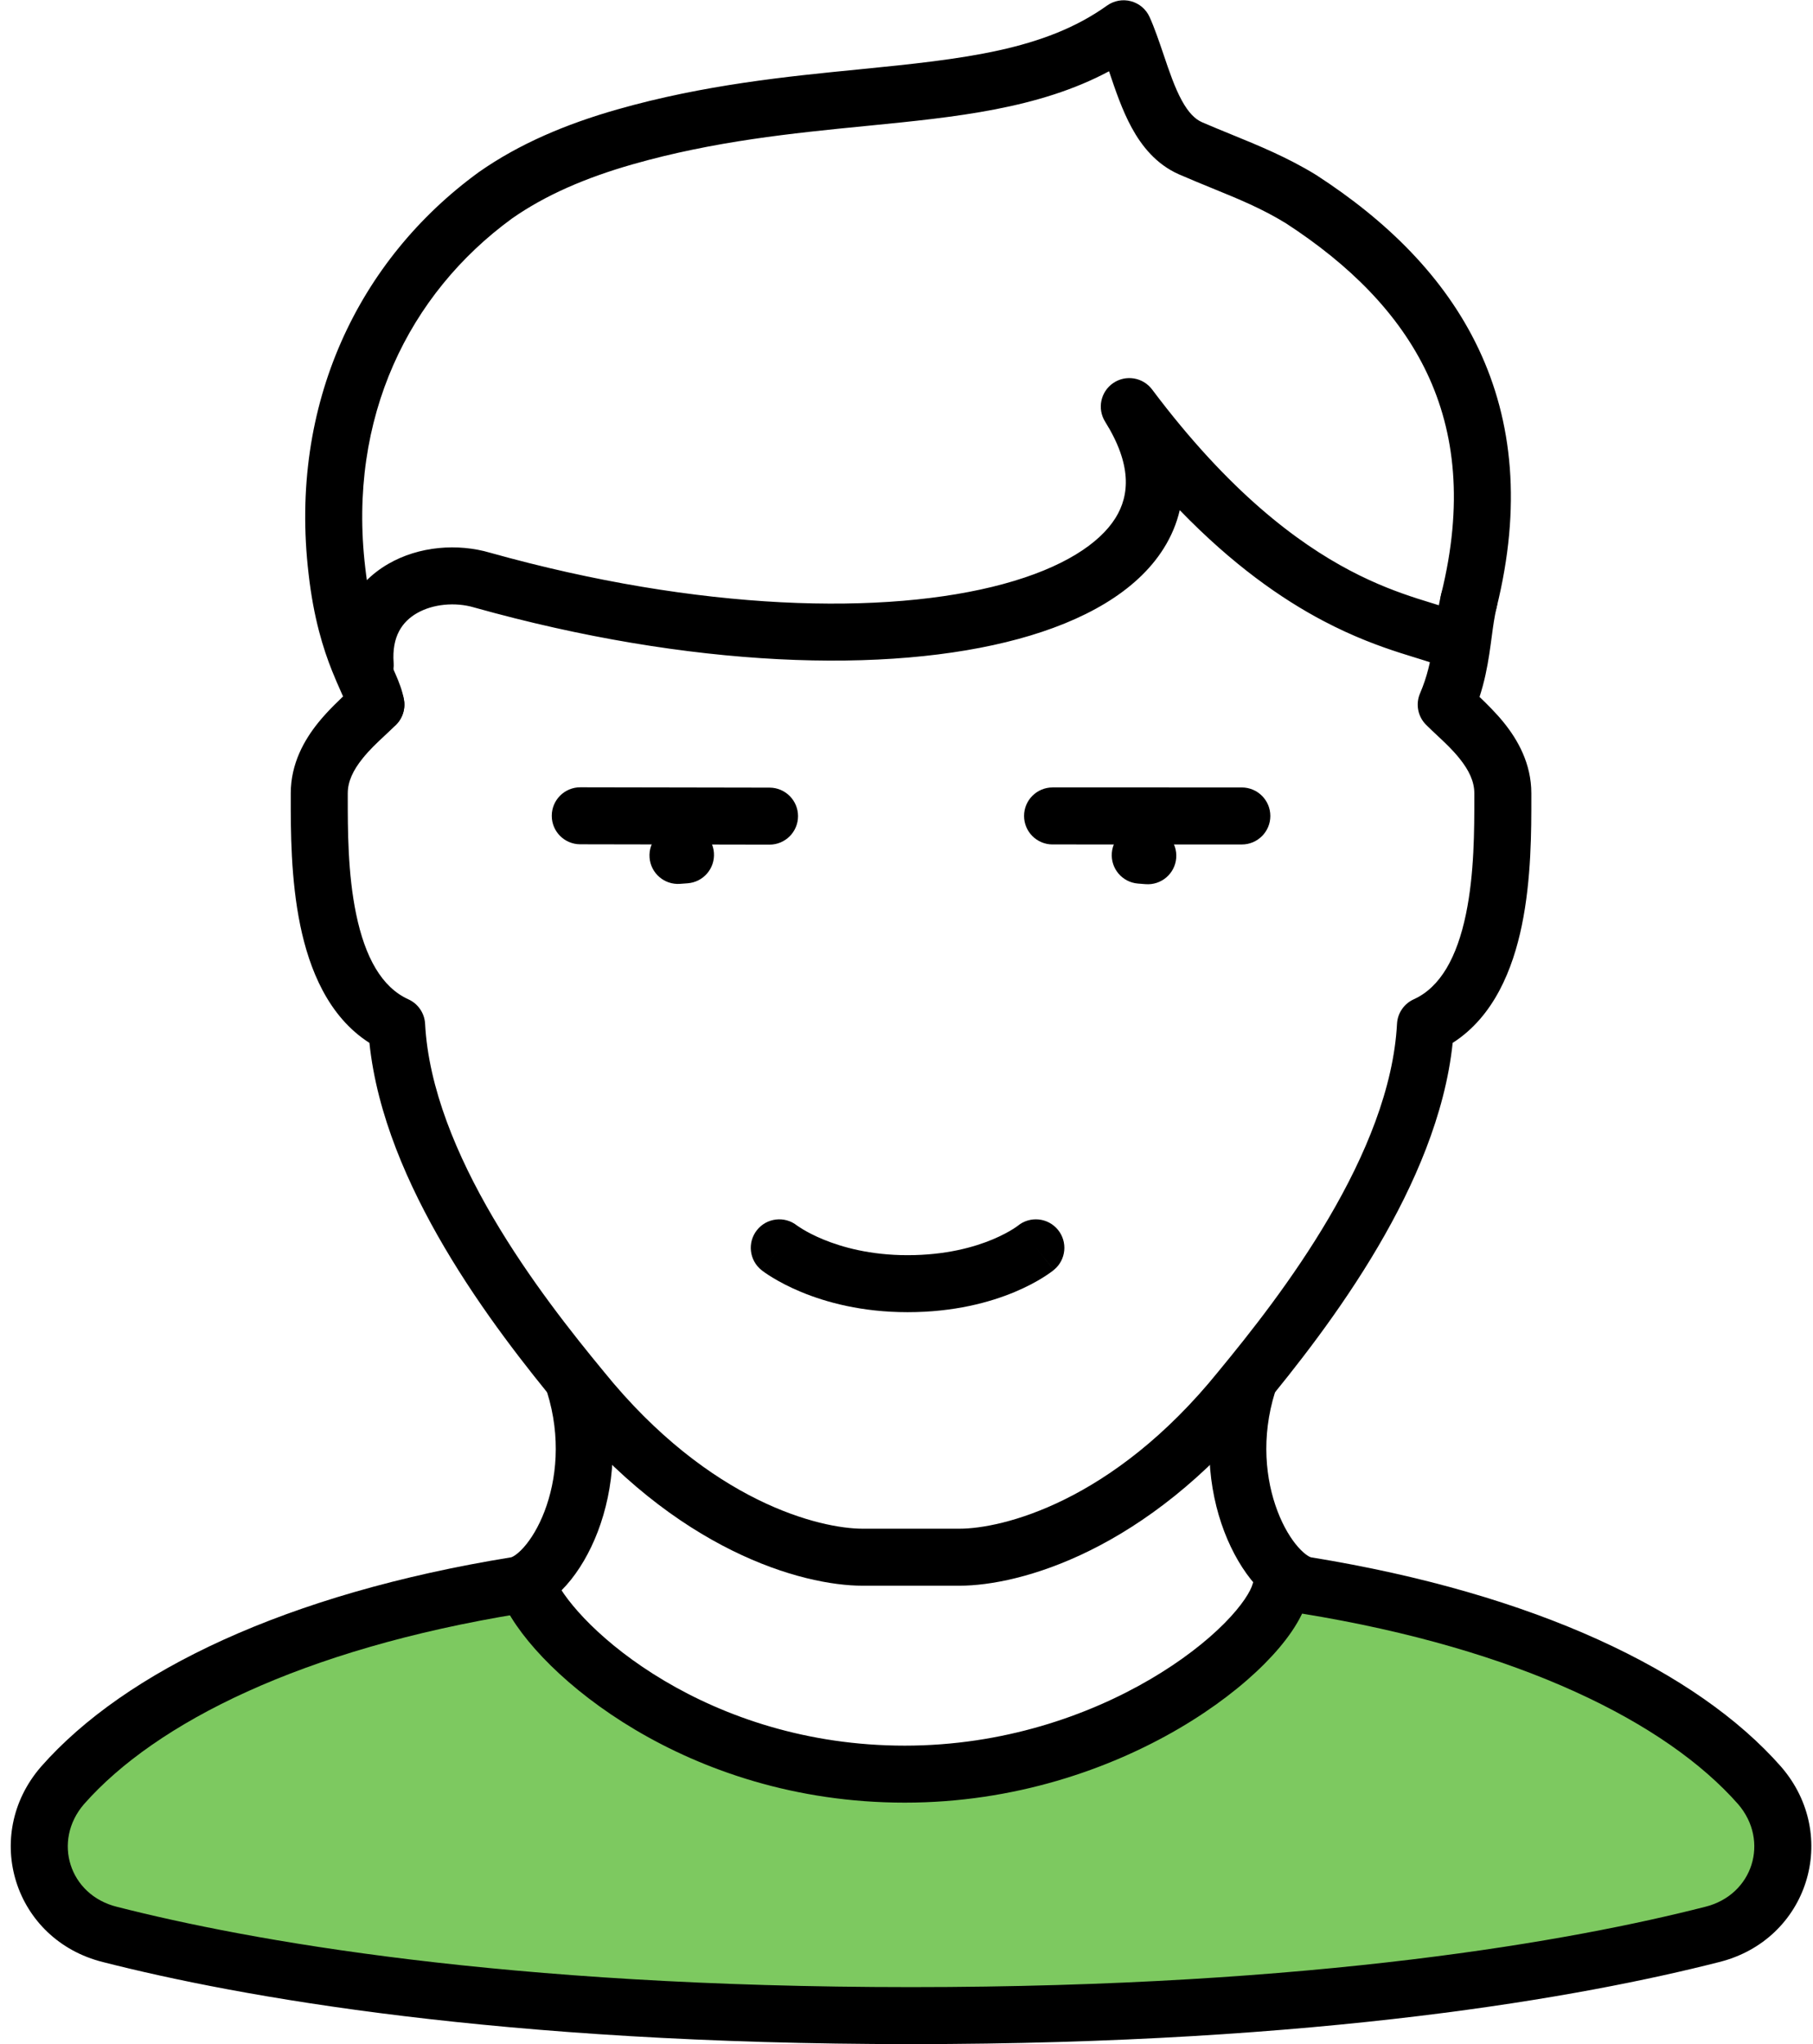
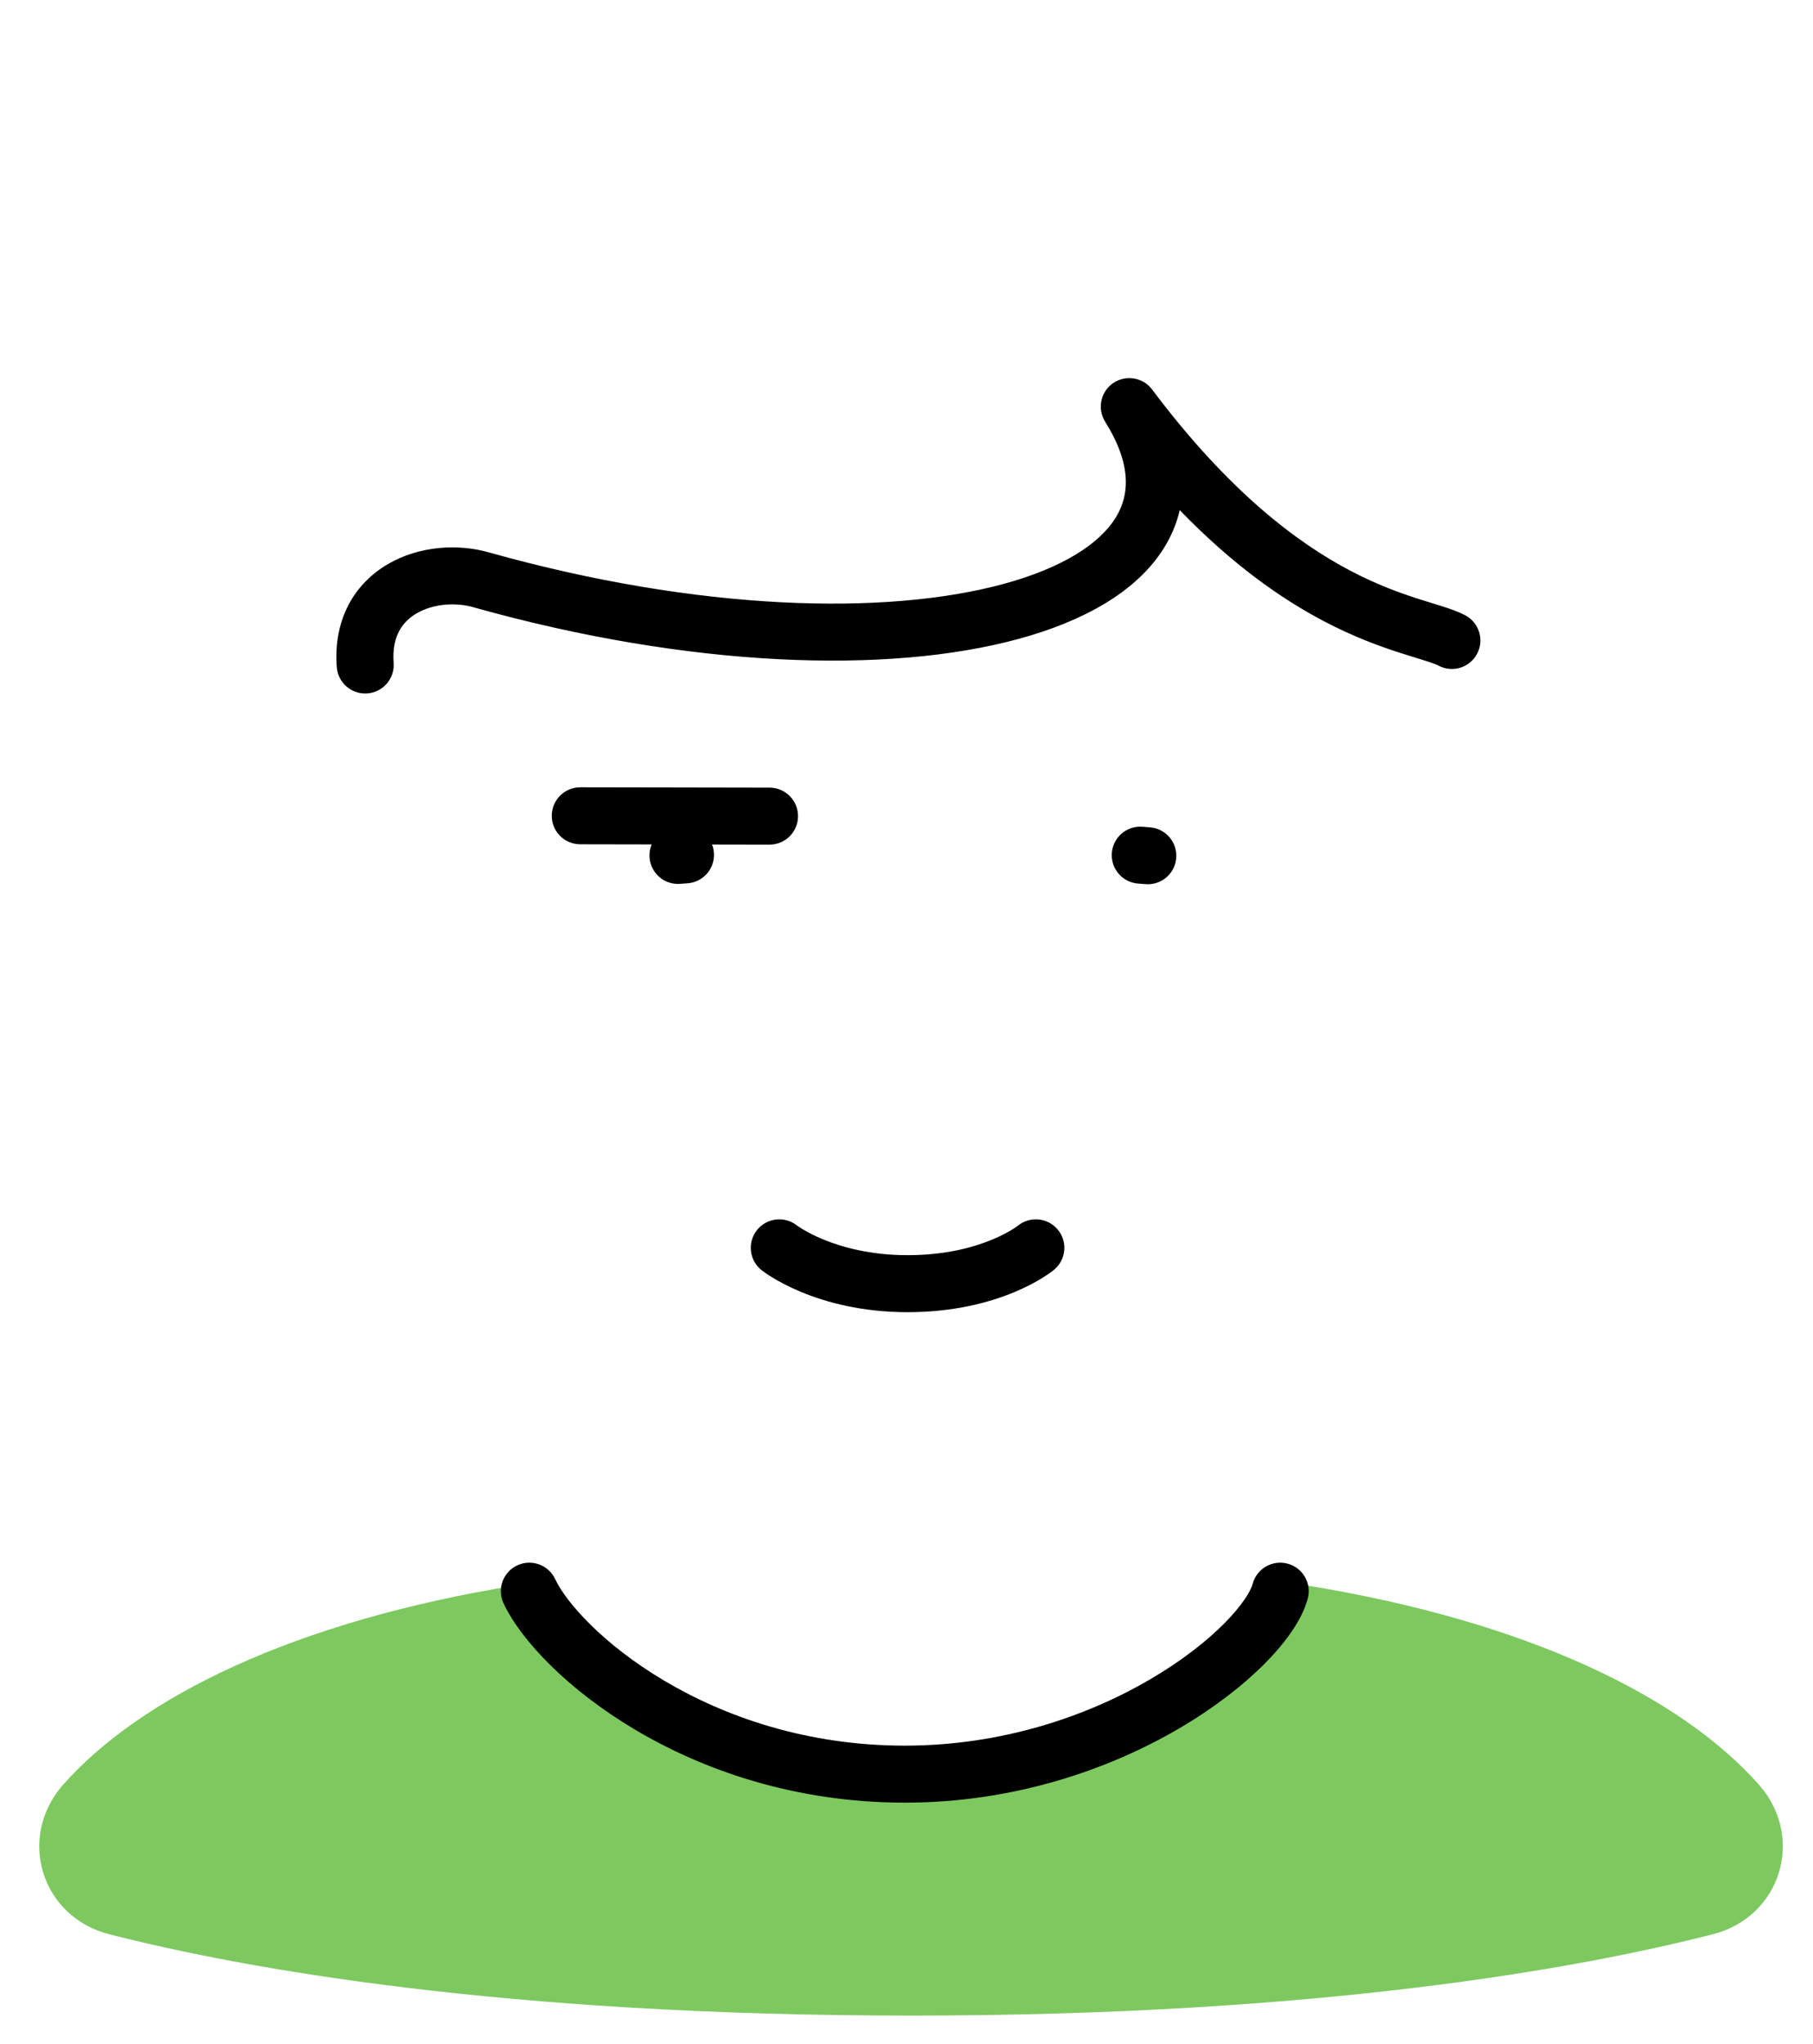
<svg xmlns="http://www.w3.org/2000/svg" width="141" height="159" viewBox="0 0 141 159" fill="none">
  <path fill-rule="evenodd" clip-rule="evenodd" d="M86.469 66.342C86.372 67.563 87.283 68.631 88.503 68.728L89.091 68.774C90.311 68.871 91.379 67.96 91.476 66.74C91.573 65.519 90.662 64.451 89.441 64.355L88.854 64.308C87.633 64.211 86.566 65.122 86.469 66.342Z" fill="black" />
  <path fill-rule="evenodd" clip-rule="evenodd" d="M55.523 66.328C55.431 65.108 54.366 64.193 53.145 64.285L52.56 64.33C51.339 64.422 50.425 65.487 50.517 66.707C50.609 67.928 51.674 68.843 52.895 68.75L53.48 68.706C54.701 68.614 55.615 67.549 55.523 66.328Z" fill="black" />
-   <path fill-rule="evenodd" clip-rule="evenodd" d="M81.859 65.685L96.579 65.687C97.803 65.687 98.796 64.695 98.796 63.471C98.796 62.246 97.803 61.254 96.579 61.253L81.86 61.251C80.636 61.251 79.643 62.243 79.643 63.468C79.643 64.692 80.635 65.685 81.859 65.685Z" fill="black" />
  <path fill-rule="evenodd" clip-rule="evenodd" d="M42.912 63.453C42.909 64.677 43.9 65.671 45.124 65.673L59.843 65.7C61.068 65.702 62.062 64.711 62.064 63.487C62.066 62.263 61.076 61.269 59.852 61.266L45.132 61.24C43.908 61.238 42.914 62.228 42.912 63.453Z" fill="black" />
  <path fill-rule="evenodd" clip-rule="evenodd" d="M61.969 95.314C61.009 94.566 59.624 94.731 58.868 95.686C58.108 96.646 58.27 98.04 59.23 98.8L60.606 97.062C59.23 98.8 59.231 98.801 59.231 98.801L59.233 98.803L59.236 98.805L59.245 98.812L59.265 98.827L59.321 98.87C59.366 98.904 59.425 98.947 59.498 98.998C59.645 99.1 59.848 99.236 60.108 99.393C60.626 99.707 61.369 100.109 62.327 100.505C64.248 101.299 67.03 102.068 70.583 102.068C74.204 102.068 76.988 101.301 78.902 100.502C79.856 100.103 80.591 99.698 81.102 99.379C81.358 99.22 81.559 99.082 81.704 98.977C81.776 98.924 81.835 98.88 81.88 98.845L81.936 98.8L81.957 98.784L81.966 98.777L81.969 98.774L81.971 98.773C81.972 98.772 81.972 98.771 80.561 97.062L81.972 98.771C82.916 97.992 83.049 96.594 82.27 95.65C81.495 94.712 80.108 94.575 79.165 95.34C79.167 95.338 79.167 95.338 79.165 95.34M79.165 95.34C79.164 95.341 79.163 95.341 79.163 95.342C79.155 95.348 79.135 95.363 79.102 95.387C79.037 95.434 78.922 95.514 78.758 95.616C78.43 95.82 77.908 96.112 77.193 96.411C75.769 97.006 73.564 97.634 70.583 97.634C67.682 97.634 65.475 97.008 64.02 96.408C63.291 96.107 62.751 95.811 62.407 95.603C62.235 95.498 62.112 95.416 62.041 95.366C62.005 95.341 61.983 95.324 61.972 95.317L61.976 95.32L61.979 95.322L61.98 95.323C61.976 95.32 61.972 95.317 61.969 95.314C61.967 95.313 61.967 95.312 61.967 95.312L61.967 95.313L61.972 95.317L61.972 95.317C61.971 95.316 61.969 95.314 61.969 95.314" fill="black" />
  <path d="M40.077 123.327C22.913 126.116 10.927 131.984 4.859 138.88C1.308 142.99 3.232 149.152 8.559 150.471C18.918 153.113 39.041 156.782 70.854 156.782C102.666 156.782 122.79 153.113 133.149 150.471C138.475 149.152 140.399 142.99 136.848 138.88C130.781 131.984 118.795 126.116 101.631 123.327L99.565 123.768C98.39 128.169 86.506 138 70.366 138C54.226 138 43.368 128.463 41.167 123.768L40.077 123.327Z" fill="#7DC960" />
  <path fill-rule="evenodd" clip-rule="evenodd" d="M86.574 29.798C85.594 30.47 85.318 31.794 85.948 32.801C88.017 36.113 87.871 38.506 86.75 40.296C85.494 42.303 82.647 44.171 78.038 45.424C68.908 47.906 54.38 47.546 38.113 42.993C35.617 42.26 32.601 42.468 30.188 43.867C27.626 45.354 25.908 48.103 26.193 51.894C26.285 53.115 27.349 54.03 28.57 53.938C29.79 53.846 30.706 52.782 30.614 51.562C30.458 49.482 31.307 48.344 32.413 47.703C33.663 46.977 35.408 46.817 36.872 47.25L36.903 47.259C53.642 51.946 69.039 52.465 79.201 49.702C84.239 48.333 88.38 46.047 90.508 42.648C91.101 41.701 91.514 40.709 91.751 39.683C95.876 43.944 99.663 46.582 102.914 48.296C105.256 49.53 107.279 50.264 108.872 50.778C109.267 50.905 109.636 51.019 109.97 51.122C110.009 51.134 110.049 51.147 110.087 51.158C110.377 51.247 110.632 51.326 110.867 51.401C111.428 51.581 111.724 51.697 111.884 51.781C112.967 52.351 114.308 51.935 114.878 50.851C115.448 49.768 115.032 48.428 113.949 47.857C113.412 47.575 112.786 47.36 112.219 47.179C111.958 47.095 111.676 47.009 111.391 46.921C111.352 46.909 111.313 46.897 111.274 46.885C110.943 46.783 110.599 46.676 110.234 46.559C108.787 46.092 107.023 45.45 104.982 44.374C100.916 42.23 95.585 38.275 89.601 30.296C88.888 29.346 87.553 29.127 86.574 29.798Z" fill="black" />
  <path fill-rule="evenodd" clip-rule="evenodd" d="M100.137 121.628C98.954 121.312 97.739 122.015 97.423 123.198C97.281 123.732 96.648 124.835 95.205 126.287C93.824 127.676 91.88 129.203 89.457 130.622C84.611 133.461 77.988 135.784 70.366 135.784C62.741 135.784 56.378 133.532 51.671 130.739C46.882 127.898 44.019 124.63 43.174 122.828C42.655 121.72 41.335 121.243 40.226 121.762C39.118 122.282 38.641 123.602 39.16 124.71C40.517 127.604 44.184 131.452 49.408 134.552C54.716 137.701 61.852 140.218 70.366 140.218C78.884 140.218 86.273 137.625 91.698 134.448C94.41 132.859 96.667 131.104 98.349 129.412C99.969 127.783 101.262 126.007 101.707 124.341C102.022 123.158 101.32 121.944 100.137 121.628Z" fill="black" />
-   <path fill-rule="evenodd" clip-rule="evenodd" d="M87.959 0.096C87.318 -0.076 86.635 0.049 86.096 0.434C81.235 3.912 74.956 4.589 66.828 5.395C66.828 5.395 66.827 5.395 66.827 5.395C66.827 5.395 66.827 5.395 66.827 5.395L66.793 5.399C61.245 5.946 54.754 6.587 47.989 8.518L47.989 8.518C44.024 9.649 40.382 11.184 37.254 13.379L37.221 13.402C27.928 20.175 22.439 31.37 24 44.645C24.392 48.087 25.13 50.443 25.824 52.182C26.062 52.781 26.308 53.334 26.505 53.776C26.58 53.944 26.647 54.096 26.705 54.228C26.943 54.778 27.021 55.026 27.046 55.172C27.246 56.38 28.388 57.197 29.596 56.996C30.803 56.795 31.62 55.653 31.419 54.446C31.297 53.712 31.015 53.025 30.773 52.465C30.687 52.267 30.602 52.077 30.517 51.887C30.333 51.472 30.147 51.055 29.942 50.54C29.378 49.126 28.747 47.153 28.405 44.14L28.404 44.131C27.032 32.474 31.808 22.842 39.817 16.997C42.418 15.175 45.561 13.821 49.205 12.781C55.548 10.971 61.675 10.359 67.263 9.807L67.264 9.807C67.387 9.795 67.51 9.783 67.633 9.771C74.299 9.11 80.788 8.467 86.251 5.544L86.265 5.582L86.267 5.589L86.294 5.669C86.741 6.996 87.269 8.564 88.013 9.929C88.784 11.344 89.918 12.789 91.713 13.572L91.714 13.572C92.638 13.974 93.498 14.325 94.314 14.659C96.357 15.493 98.134 16.22 99.996 17.361C104.971 20.59 108.798 24.411 110.985 29.034C113.158 33.627 113.814 39.22 112.086 46.206C111.792 47.394 112.517 48.596 113.705 48.89C114.894 49.184 116.095 48.459 116.389 47.27C118.328 39.437 117.662 32.779 114.993 27.138C112.342 21.535 107.814 17.145 102.384 13.626L102.339 13.598C100.137 12.244 97.871 11.318 95.704 10.433C94.949 10.125 94.206 9.821 93.483 9.507C92.948 9.273 92.433 8.775 91.905 7.806C91.365 6.816 90.948 5.598 90.466 4.167L90.464 4.16C90.448 4.114 90.432 4.066 90.415 4.017C90.167 3.286 89.779 2.145 89.403 1.319C89.129 0.716 88.599 0.267 87.959 0.096Z" fill="black" />
-   <path fill-rule="evenodd" clip-rule="evenodd" d="M97.704 105.513C96.536 105.149 95.293 105.801 94.928 106.97C93.51 111.518 93.96 115.844 95.213 119.13C95.838 120.768 96.683 122.203 97.654 123.297C98.576 124.335 99.819 125.294 101.288 125.518C118.203 128.268 129.594 133.997 135.177 140.337C137.642 143.2 136.329 147.401 132.616 148.32L132.601 148.324L132.601 148.324C122.433 150.918 102.495 154.567 70.854 154.567C39.213 154.567 19.274 150.918 9.107 148.324L9.092 148.32C5.379 147.401 4.065 143.199 6.531 140.337C12.114 133.997 23.504 128.268 40.42 125.518C41.888 125.294 43.132 124.335 44.053 123.297C45.024 122.203 45.869 120.768 46.494 119.13C47.747 115.844 48.198 111.518 46.779 106.97C46.415 105.801 45.172 105.149 44.003 105.513C42.834 105.878 42.182 107.12 42.547 108.289C43.645 111.81 43.281 115.113 42.352 117.55C41.886 118.773 41.297 119.723 40.738 120.353C40.459 120.667 40.212 120.874 40.019 121C39.84 121.116 39.748 121.136 39.749 121.136L39.721 121.14L39.721 121.14C22.322 123.967 9.747 129.969 3.195 137.417L3.182 137.432L3.182 137.432C-1.445 142.787 1.087 150.9 8.019 152.622C18.571 155.313 38.878 159 70.854 159C102.83 159 123.136 155.313 133.689 152.622C140.621 150.9 143.153 142.787 138.525 137.432L138.513 137.417L138.513 137.417C131.96 129.969 119.385 123.967 101.986 121.14L101.958 121.135C101.945 121.132 101.855 121.108 101.689 121C101.496 120.874 101.248 120.667 100.97 120.353C100.41 119.723 99.822 118.773 99.356 117.55C98.426 115.113 98.063 111.81 99.161 108.289C99.525 107.12 98.873 105.878 97.704 105.513Z" fill="black" />
-   <path fill-rule="evenodd" clip-rule="evenodd" d="M114.745 44.58C113.554 44.3 112.36 45.038 112.08 46.23C111.85 47.204 111.71 48.249 111.585 49.18C111.536 49.548 111.489 49.898 111.44 50.219C111.253 51.443 110.996 52.633 110.438 53.935C110.08 54.769 110.267 55.736 110.908 56.377C111.217 56.686 111.515 56.964 111.806 57.236C112.393 57.785 112.949 58.304 113.501 58.988C114.256 59.924 114.661 60.799 114.661 61.705C114.661 61.801 114.661 61.898 114.661 61.997C114.662 64.519 114.663 67.951 114.01 71.103C113.314 74.457 112.023 76.793 109.947 77.732C109.193 78.074 108.692 78.807 108.648 79.634C108.382 84.621 106.198 89.872 103.356 94.715C100.533 99.528 97.176 103.746 94.773 106.66L94.76 106.677L94.76 106.677C86.494 116.902 77.868 118.91 74.62 118.91H67.087C63.84 118.91 55.213 116.902 46.948 106.677L46.934 106.66L46.934 106.66C44.531 103.746 41.175 99.528 38.351 94.715C35.51 89.872 33.325 84.621 33.06 79.634C33.016 78.807 32.514 78.074 31.76 77.732C29.684 76.793 28.393 74.457 27.698 71.103C27.044 67.951 27.045 64.519 27.046 61.997C27.046 61.898 27.046 61.801 27.046 61.705C27.046 60.799 27.451 59.924 28.206 58.988C28.758 58.304 29.314 57.785 29.902 57.236C30.192 56.964 30.49 56.686 30.8 56.377C31.665 55.511 31.665 54.107 30.8 53.242C29.934 52.376 28.53 52.376 27.665 53.242C27.532 53.374 27.347 53.547 27.129 53.752C26.472 54.367 25.513 55.265 24.755 56.204C23.676 57.542 22.613 59.382 22.613 61.705C22.613 61.827 22.613 61.952 22.613 62.081C22.611 64.551 22.607 68.389 23.356 72.003C24.048 75.341 25.498 79.054 28.731 81.121C29.313 86.711 31.743 92.214 34.527 96.958C37.532 102.081 41.069 106.516 43.507 109.472C52.552 120.658 62.41 123.344 67.087 123.344H74.62C79.298 123.344 89.155 120.658 98.201 109.473C100.639 106.516 104.175 102.081 107.18 96.958C109.964 92.214 112.394 86.711 112.976 81.121C116.209 79.054 117.659 75.341 118.351 72.003C119.1 68.389 119.097 64.551 119.094 62.082C119.094 61.952 119.094 61.827 119.094 61.705C119.094 59.382 118.031 57.542 116.952 56.204C116.366 55.478 115.659 54.776 115.065 54.21C115.454 53.011 115.667 51.904 115.823 50.889C115.9 50.383 115.96 49.934 116.015 49.518C116.125 48.696 116.217 48.002 116.395 47.246C116.676 46.054 115.937 44.861 114.745 44.58Z" fill="black" />
</svg>